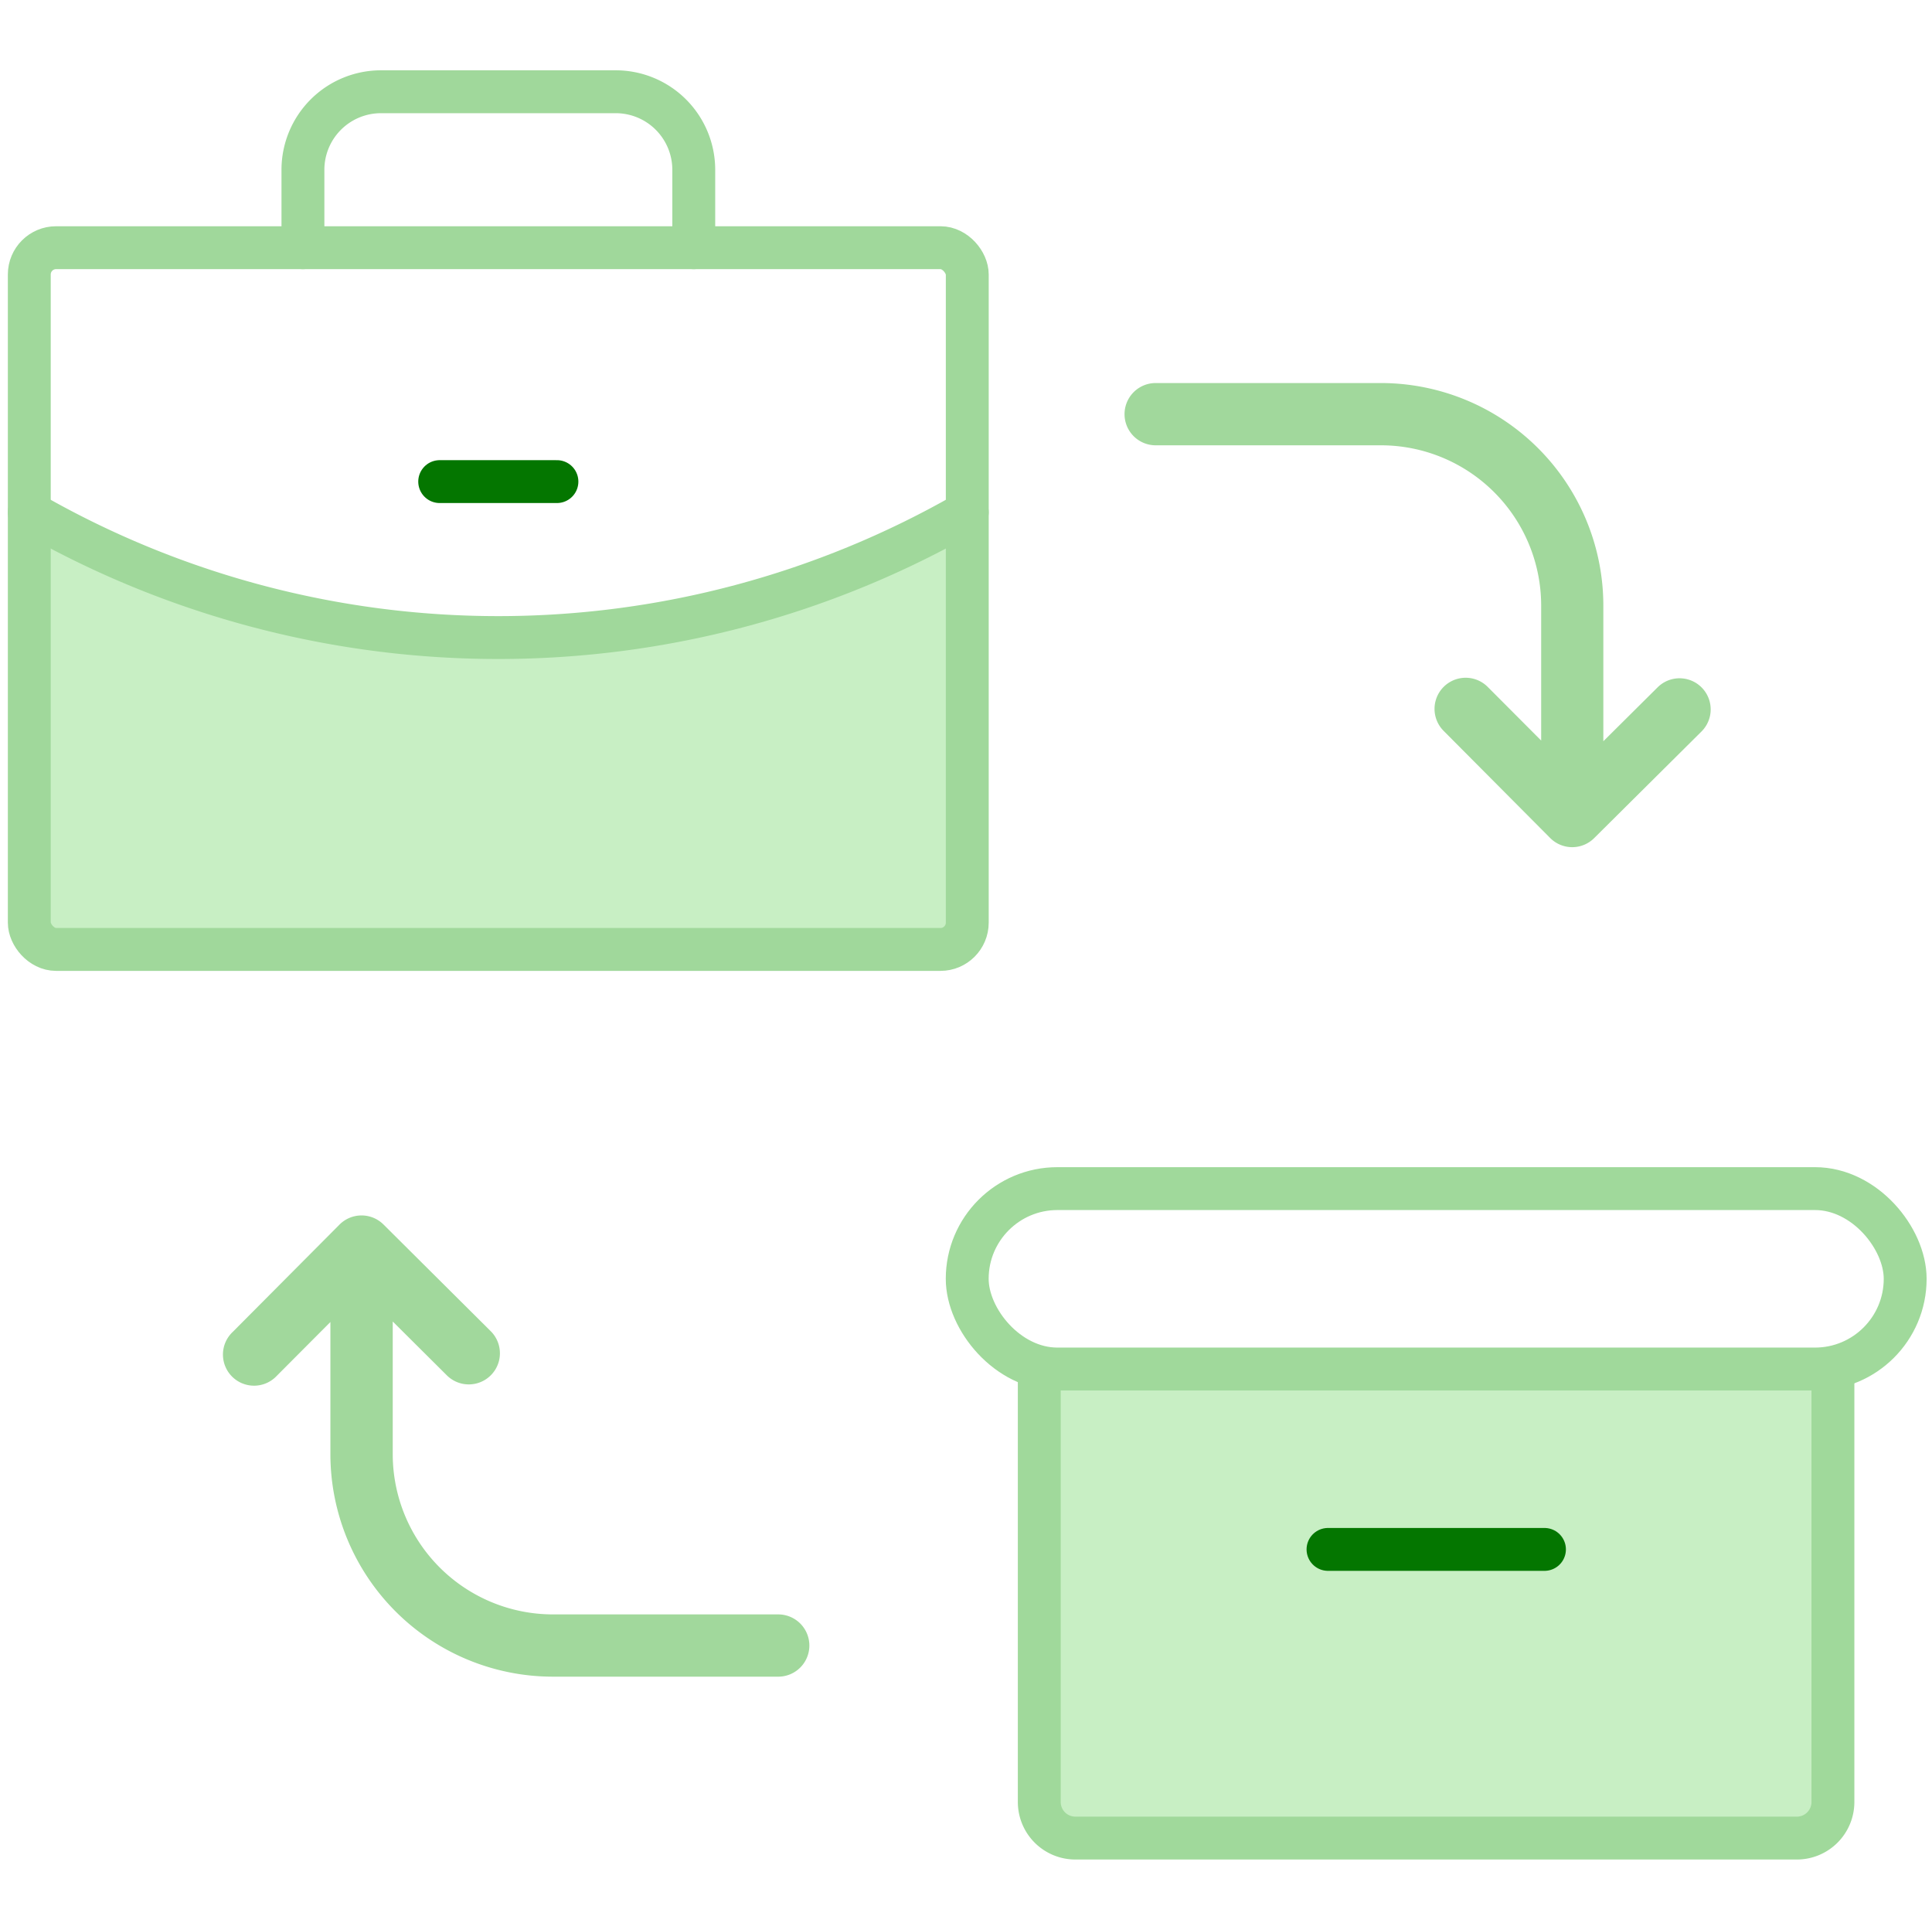
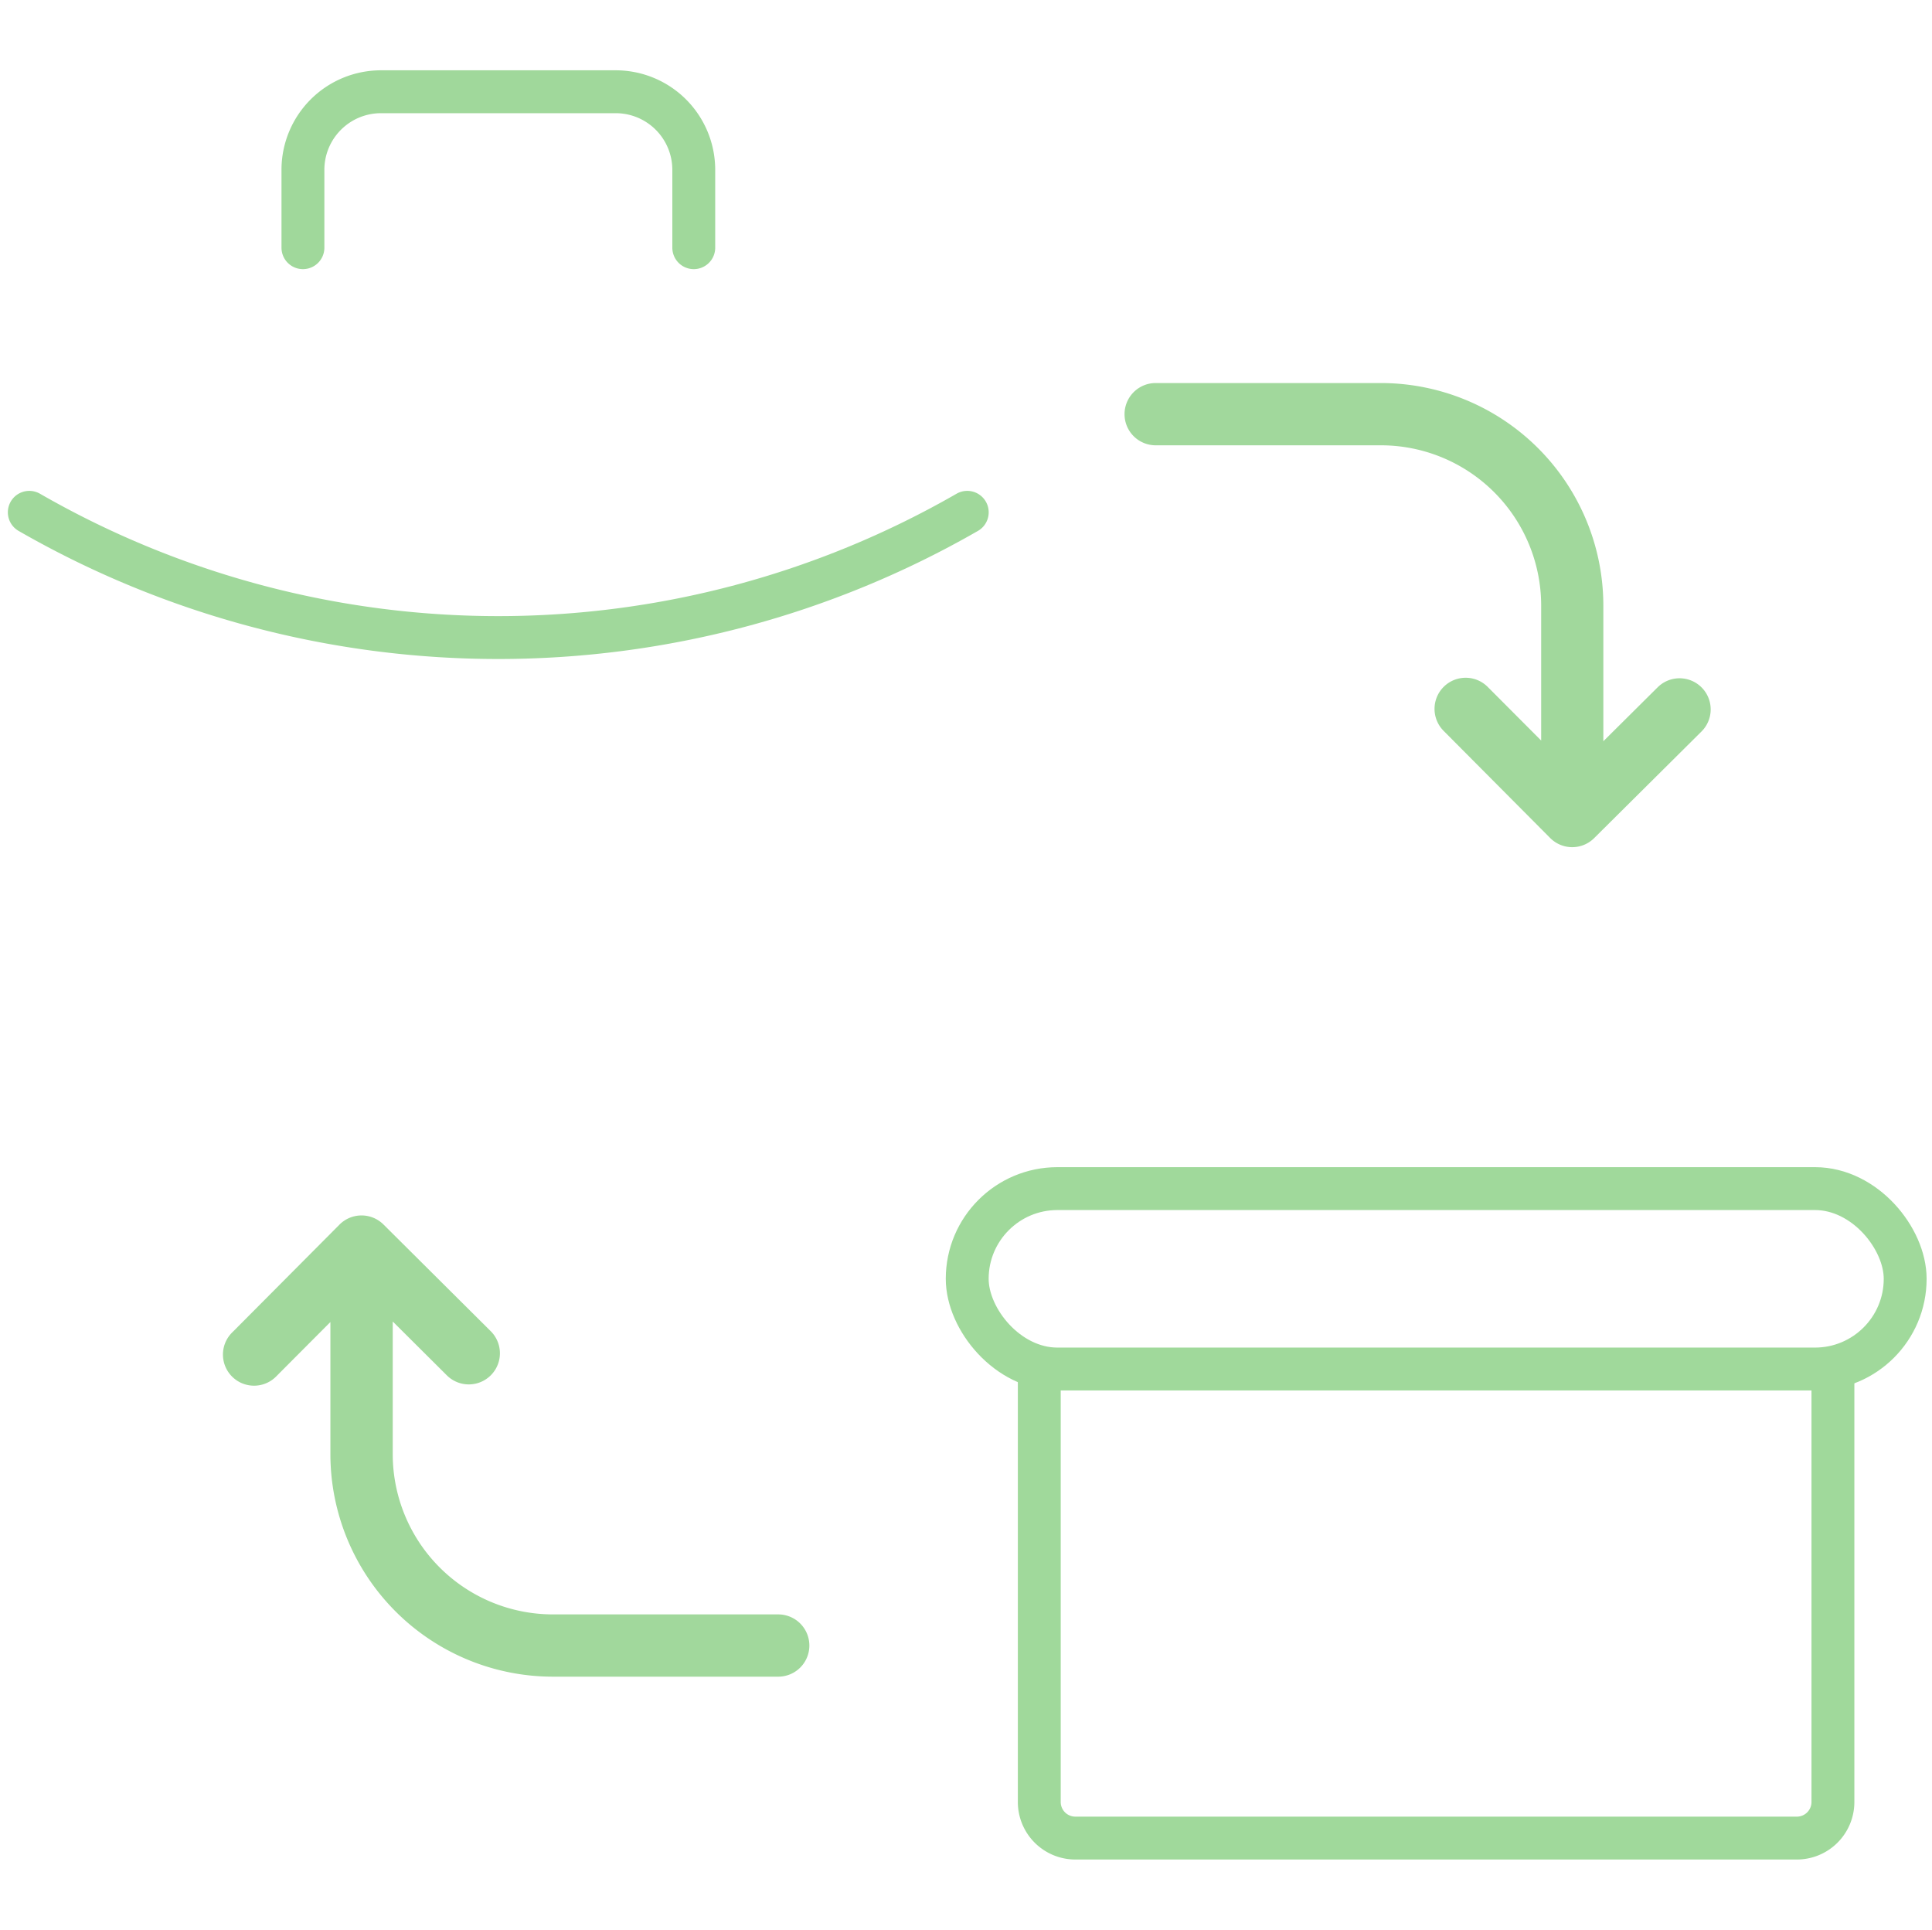
<svg xmlns="http://www.w3.org/2000/svg" width="72.093" height="72" viewBox="0 0 72.093 72">
  <g data-name="Group 13834">
    <g data-name="Group 13828" transform="translate(-23410.907 -2631.577)">
-       <path data-name="Path 3280" d="M49.5 130.973A34.761 34.761 0 0 1 32 126.3v14.854a1.456 1.456 0 0 0 1.458 1.455h32.084A1.456 1.456 0 0 0 67 141.154V126.3a34.944 34.944 0 0 1-17.5 4.673z" transform="translate(23380 2524.391)" style="fill:#c8efc4" />
-       <rect data-name="Rectangle 5130" width="35.001" height="26.182" rx="1" transform="translate(23412 2640.818)" style="stroke:#a0d89b;fill:none;stroke-linecap:round;stroke-linejoin:round;stroke-width:1.6px" />
      <path data-name="Path 3281" d="M102.584 45.818v-2.909A2.913 2.913 0 0 0 99.667 40h-8.75A2.913 2.913 0 0 0 88 42.909v2.909" transform="translate(23334.211 2595)" style="stroke:#a0d89b;fill:none;stroke-linecap:round;stroke-linejoin:round;stroke-width:1.6px" />
      <path data-name="Path 3282" d="M67 126.3a35.108 35.108 0 0 1-35 0" transform="translate(23380 2524.391)" style="stroke:#a0d89b;fill:none;stroke-linecap:round;stroke-linejoin:round;stroke-width:1.6px" />
-       <path data-name="Line 524" transform="translate(23427.314 2649.545)" style="stroke:#047600;fill:none;stroke-linecap:round;stroke-linejoin:round;stroke-width:1.6px" d="M0 0h4.375" />
    </g>
    <g data-name="b2b (2)">
      <path data-name="Path 3265" d="M70.763 32.868a1.161 1.161 0 0 0-1.638-1.647L67.1 33.232v-5.064a8.306 8.306 0 0 0-8.3-8.3h-8.405a1.161 1.161 0 1 0 0 2.323h8.411a5.981 5.981 0 0 1 5.974 5.974v5.041l-1.994-2a1.161 1.161 0 0 0-1.647 1.638l3.979 4a1.161 1.161 0 0 0 1.642 0zm-54.806 22.4a1.161 1.161 0 1 0 1.643 1.639l2-2.007v4.932a8.306 8.306 0 0 0 8.3 8.3h8.411a1.161 1.161 0 1 0 0-2.323H27.9a5.981 5.981 0 0 1-5.974-5.974v-4.954l2.019 2.009a1.161 1.161 0 0 0 1.638-1.647l-4-3.979a1.161 1.161 0 0 0-1.642 0z" transform="translate(-7.271 -5.577)" style="fill:#a1d89c" />
    </g>
    <g data-name="Group 13833" transform="translate(-23656.908 -2581.654)">
-       <path data-name="Path 3288" d="M69.615 96v16.154a1.346 1.346 0 0 1-1.346 1.346H41.346A1.346 1.346 0 0 1 40 112.154V96z" transform="translate(23655.689 2536.731)" style="fill:#c8efc4" />
      <rect data-name="Rectangle 5135" width="35" height="6.731" rx="3.365" transform="translate(23693 2626)" style="stroke:#a0d99b;fill:none;stroke-linecap:round;stroke-linejoin:round;stroke-width:1.6px" />
      <path data-name="Path 3289" d="M69.615 96v16.154a1.346 1.346 0 0 1-1.346 1.346H41.346A1.346 1.346 0 0 1 40 112.154V96" transform="translate(23655.689 2536.731)" style="stroke:#a0d99b;fill:none;stroke-linecap:round;stroke-linejoin:round;stroke-width:1.6px" />
-       <path data-name="Line 525" transform="translate(23706.463 2639.461)" style="stroke:#047600;fill:none;stroke-linecap:round;stroke-linejoin:round;stroke-width:1.6px" d="M0 0h8.077" />
    </g>
  </g>
</svg>